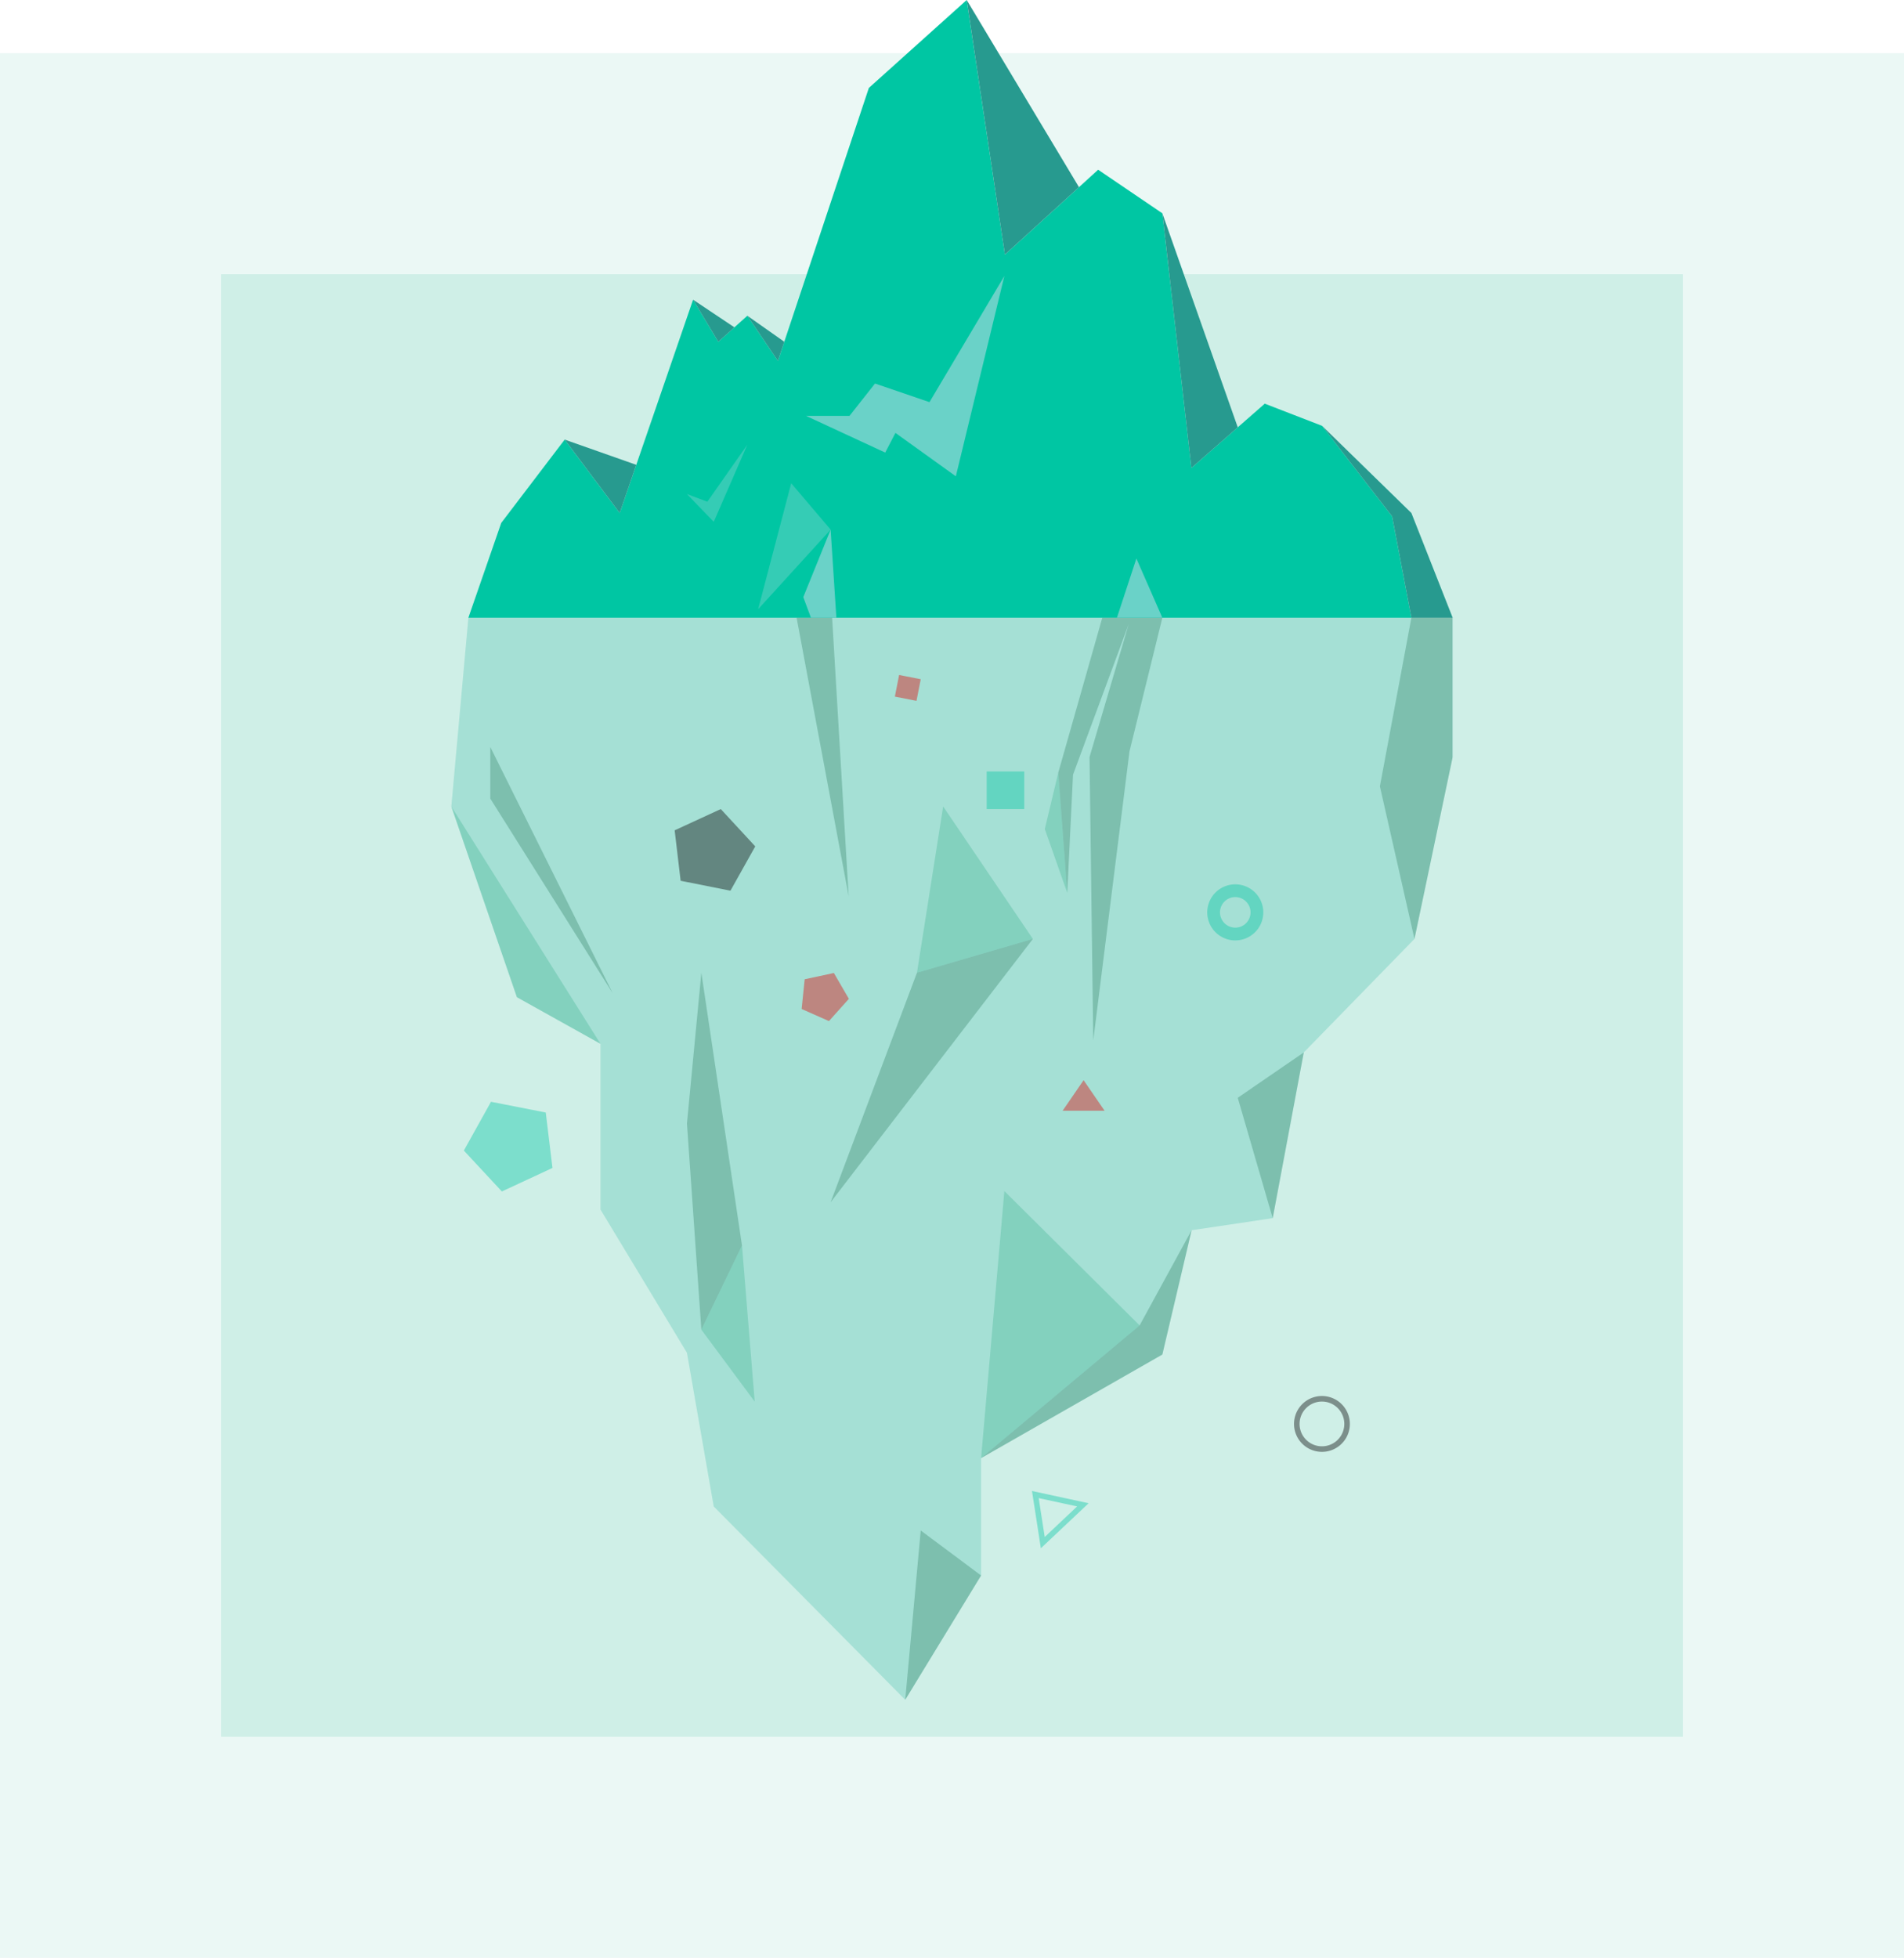
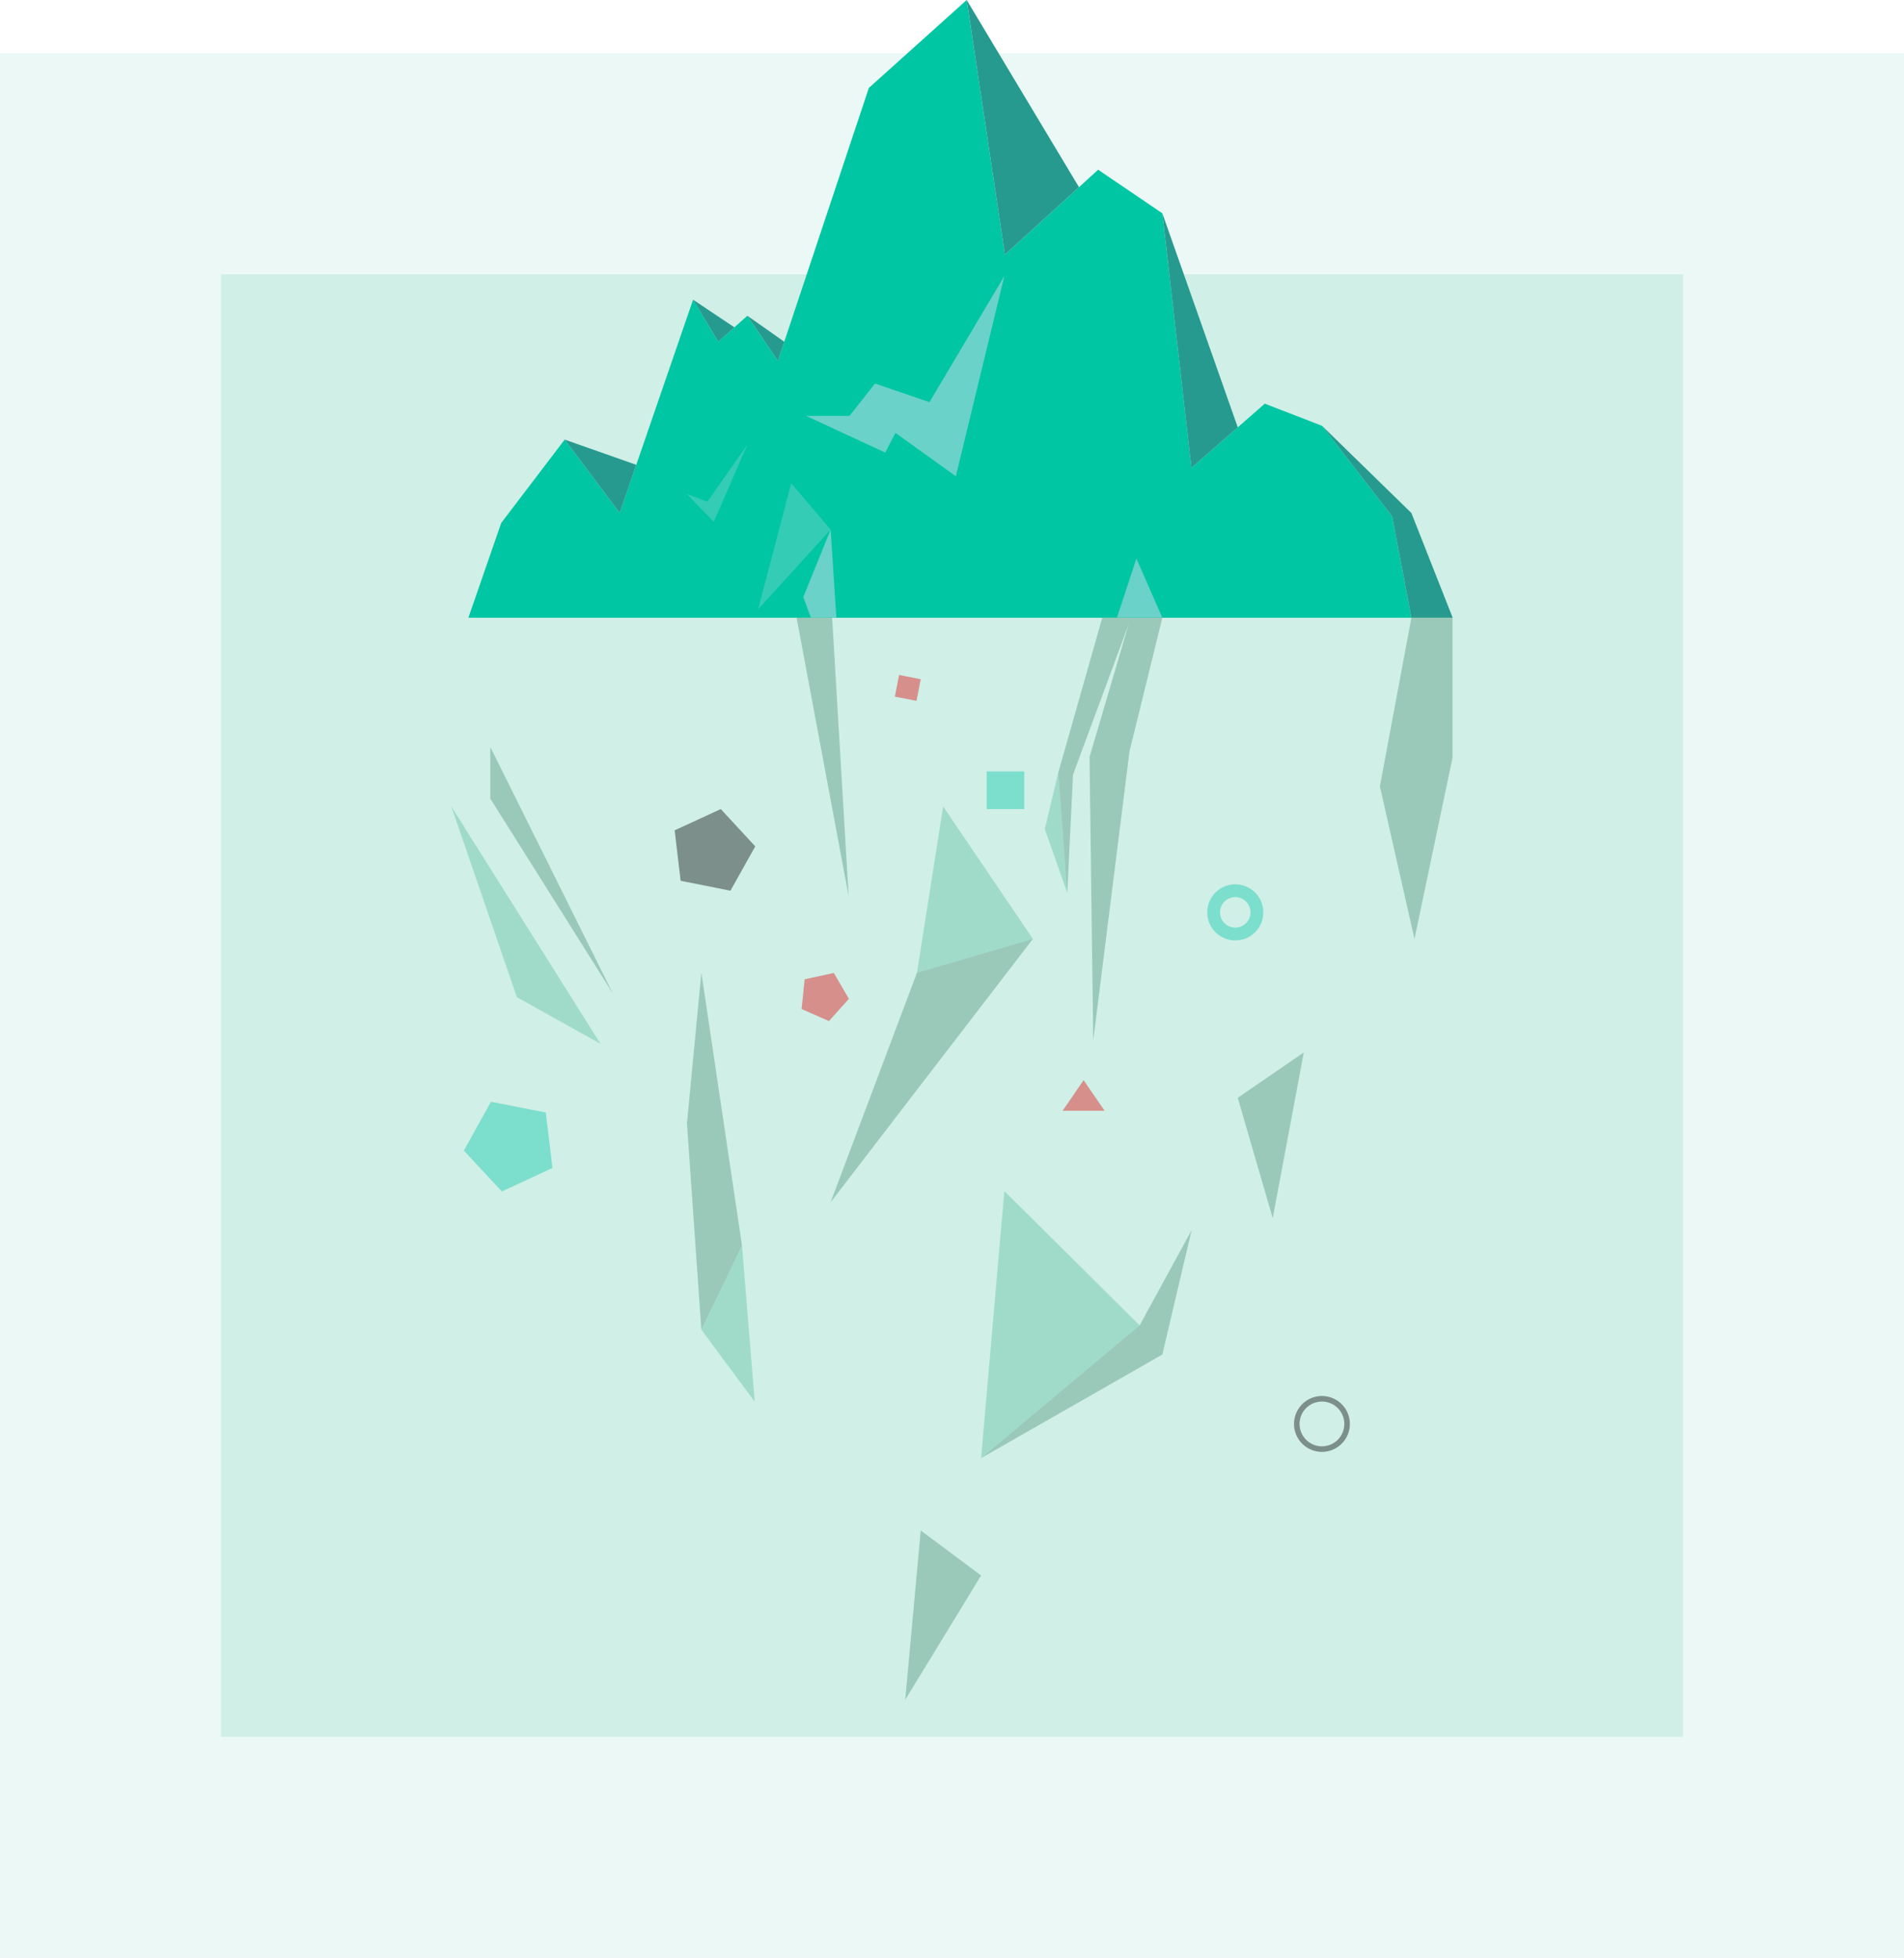
<svg xmlns="http://www.w3.org/2000/svg" width="448" height="460.514" viewBox="0 0 448 460.514">
  <defs>
    <clipPath id="bim8tthupa">
      <path data-name="Rectangle 6639" transform="translate(55.441 104.598)" style="fill:#6ad2c8" d="M0 0h14.21v18.136H0z" />
    </clipPath>
    <clipPath id="son6ysu33b">
      <path data-name="Rectangle 6641" transform="translate(72.193 113.666)" style="fill:#6ad2c8" d="M0 0h17.056v29.625H0z" />
    </clipPath>
    <clipPath id="24byw6deyc">
      <path data-name="Rectangle 6657" style="fill:none" d="M0 0h235.612v399.807H0z" />
    </clipPath>
    <clipPath id="v0s5911ikd">
      <path data-name="Rectangle 6643" transform="translate(81.242 145.303)" style="fill:none" d="M0 0h12.253v65.507H0z" />
    </clipPath>
    <clipPath id="u6o6f7yk8e">
      <path data-name="Rectangle 6644" transform="translate(218.489 145.303)" style="fill:none" d="M0 0h17.123v75.546H0z" />
    </clipPath>
    <clipPath id="ibwii7gqqf">
      <path data-name="Rectangle 6645" transform="translate(142.81 145.303)" style="fill:none" d="M0 0h24.489v99.401H0z" />
    </clipPath>
    <clipPath id="i6lpma2zyg">
      <path data-name="Rectangle 6646" transform="translate(124.651 289.367)" style="fill:none" d="M0 0h49.535v53.596H0z" />
    </clipPath>
    <clipPath id="q4a7s9siph">
      <path data-name="Rectangle 6647" transform="translate(106.799 359.99)" style="fill:none" d="M0 0h17.852v39.817H0z" />
    </clipPath>
    <clipPath id="yzyq2qj9ni">
      <path data-name="Rectangle 6648" transform="translate(185.041 247.546)" style="fill:none" d="M0 0h15.537v38.979H0z" />
    </clipPath>
    <clipPath id="a6saqyfgzj">
      <path data-name="Rectangle 6649" transform="translate(55.441 228.803)" style="fill:none" d="M0 0h12.949v83.952H0z" />
    </clipPath>
    <clipPath id="efo7scstbk">
      <path data-name="Rectangle 6650" transform="translate(58.831 292.953)" style="fill:none" d="M0 0h12.552v36.722H0z" />
    </clipPath>
    <clipPath id="zj5lcbevbl">
      <path data-name="Rectangle 6651" transform="translate(124.651 280.15)" style="fill:none" d="M0 0h37.303v62.813H0z" />
    </clipPath>
    <clipPath id="vvlgyv81mm">
      <path data-name="Rectangle 6652" transform="translate(139.642 181.741)" style="fill:none" d="M0 0h5.285v28.264H0z" />
    </clipPath>
    <clipPath id="al85wzzyhn">
      <path data-name="Rectangle 6653" transform="translate(0 189.694)" style="fill:none" d="M0 0h35.095v55.822H0z" />
    </clipPath>
    <clipPath id="45f2jtaq4o">
      <path data-name="Rectangle 6654" transform="translate(89.249 220.849)" style="fill:none" d="M0 0h47.586v61.931H0z" />
    </clipPath>
    <clipPath id="db6r8yhcbp">
      <path data-name="Rectangle 6655" transform="translate(109.563 189.694)" style="fill:none" d="M0 0h27.272v39.109H0z" />
    </clipPath>
    <clipPath id="hga9ty8dcq">
      <path data-name="Rectangle 6656" transform="translate(9.169 175.695)" style="fill:none" d="M0 0h28.807v57.942H0z" />
    </clipPath>
    <clipPath id="grhr0cnzzr">
      <path data-name="Rectangle 1719" style="fill:none" d="M0 0h20.626v21.195H0z" />
    </clipPath>
  </defs>
  <g data-name="Group 22985">
    <g data-name="Group 10663">
      <path data-name="Rectangle 1643" transform="translate(0 12.514)" style="opacity:.1;fill:#34ba9e" d="M0 0h448v448H0z" />
      <path data-name="Rectangle 1644" transform="translate(52 64.513)" style="opacity:.15;fill:#34ba9e" d="M0 0h344v344H0z" />
    </g>
    <g data-name="Group 22933">
      <g data-name="Group 22932">
-         <path data-name="Path 34882" d="M4.013 143.527 0 187.917l15.429 44.859 19.665 10.964v38.979l20.347 33.7 6.3 36.137 45.059 45.475 17.851-29.231v-27.61l42.649-24.364 6.888-29.234 19.082-2.842 7.309-38.979 26.044-26.7 8.99-42.792v-32.752z" transform="translate(106.194 1.776)" style="fill:#a5e0d5" />
        <path data-name="Path 34883" d="M121.262 0 98.244 20.68l-21.4 64.2-7.193-10.61-6.834 6.114-5.934-9.891-17.264 50.174L26.671 103.4 11.745 123l-7.732 22.3H225.9l-4.539-23.854-16.477-21.283-13.484-5.212-17.264 15.106-6.836-59.884-15.107-10.251-21.939 19.961z" transform="translate(106.194)" style="fill:#00c6a3" />
        <path data-name="Path 34884" d="m26.672 103.4 16.846 5.934-3.9 11.33z" transform="translate(106.194)" style="fill:#279a8f" />
        <path data-name="Path 34885" d="m56.883 70.494 9.723 6.5-3.789 3.39z" transform="translate(106.194)" style="fill:#279a8f" />
        <path data-name="Path 34886" d="m69.651 74.27 8.692 6.114-1.5 4.5z" transform="translate(106.194)" style="fill:#279a8f" />
        <path data-name="Path 34887" d="m130.254 59.883 17.431-15.859L121.262 0z" transform="translate(106.194)" style="fill:#279a8f" />
        <path data-name="Path 34888" d="m167.3 50.173 17.742 50.339-10.908 9.544z" transform="translate(106.194)" style="fill:#279a8f" />
        <path data-name="Path 34889" d="M221.361 121.449 225.9 145.3h9.712l-9.712-24.633-21.016-20.5z" transform="translate(106.194)" style="fill:#279a8f" />
        <g data-name="Group 22880" style="opacity:.5">
          <g data-name="Group 22879">
            <g data-name="Group 22878" style="clip-path:url(#bim8tthupa)" transform="translate(106.194)">
              <path data-name="Path 34890" d="m55.441 116.212 4.8 1.8 9.41-13.412-7.906 18.136z" style="fill:#6ad2c8" />
            </g>
          </g>
        </g>
        <path data-name="Path 34891" d="m130.126 64.915-17.62 29.672-12.815-4.377-6.007 7.614H83.473l18.621 8.632 2.4-4.633 14.216 10.211z" transform="translate(106.194)" style="fill:#6ad2c8" />
        <path data-name="Path 34892" d="M161.193 131.366 167.3 145.3h-10.69z" transform="translate(106.194)" style="fill:#6ad2c8" />
        <g data-name="Group 22885" style="opacity:.5">
          <g data-name="Group 22884">
            <g data-name="Group 22883" style="clip-path:url(#son6ysu33b)" transform="translate(106.194)">
              <path data-name="Path 34893" d="m79.973 113.666-7.78 29.624 17.056-18.717z" style="fill:#6ad2c8" />
            </g>
          </g>
        </g>
        <path data-name="Path 34894" d="m89.249 124.573-6.434 15.875 1.8 4.855H90.6z" transform="translate(106.194)" style="fill:#6ad2c8" />
        <g data-name="Group 22931">
          <g data-name="Group 22930" style="clip-path:url(#24byw6deyc)" transform="translate(106.194)">
            <g data-name="Group 22890" style="opacity:.31">
              <g data-name="Group 22889">
                <g data-name="Group 22888" style="clip-path:url(#v0s5911ikd)">
                  <path data-name="Path 34895" d="m89.6 145.3 3.89 65.507L81.242 145.3z" style="fill:#227358" />
                </g>
              </g>
            </g>
            <g data-name="Group 22893" style="opacity:.31">
              <g data-name="Group 22892">
                <g data-name="Group 22891" style="clip-path:url(#u6o6f7yk8e)">
                  <path data-name="Path 34896" d="m225.9 145.3-7.411 39.654 8.133 35.892 8.99-42.793V145.3z" style="fill:#227358" />
                </g>
              </g>
            </g>
            <g data-name="Group 22896" style="opacity:.31">
              <g data-name="Group 22895">
                <g data-name="Group 22894" style="clip-path:url(#ibwii7gqqf)">
                  <path data-name="Path 34897" d="m153.167 145.3-10.357 36.441 2.117 28.264 1.351-27.781 13.112-35.437-9.22 31.269.873 66.648 8.526-67.972L167.3 145.3z" style="fill:#227358" />
                </g>
              </g>
            </g>
            <g data-name="Group 22899" style="opacity:.31">
              <g data-name="Group 22898">
                <g data-name="Group 22897" style="clip-path:url(#i6lpma2zyg)">
                  <path data-name="Path 34898" d="m124.651 342.963 37.3-31.209 12.232-22.387L167.3 318.6z" style="fill:#227358" />
                </g>
              </g>
            </g>
            <g data-name="Group 22902" style="opacity:.31">
              <g data-name="Group 22901">
                <g data-name="Group 22900" style="clip-path:url(#q4a7s9siph)">
                  <path data-name="Path 34899" d="m124.651 370.573-14.2-10.583-3.65 39.817z" style="fill:#227358" />
                </g>
              </g>
            </g>
            <g data-name="Group 22905" style="opacity:.31">
              <g data-name="Group 22904">
                <g data-name="Group 22903" style="clip-path:url(#yzyq2qj9ni)">
                  <path data-name="Path 34900" d="m193.27 286.525-8.229-28.311 15.538-10.668z" style="fill:#227358" />
                </g>
              </g>
            </g>
            <g data-name="Group 22908" style="opacity:.31">
              <g data-name="Group 22907">
                <g data-name="Group 22906" style="clip-path:url(#a6saqyfgzj)">
                  <path data-name="Path 34901" d="m58.831 228.8-3.389 35.452 3.389 48.5 9.559-19.8z" style="fill:#227358" />
                </g>
              </g>
            </g>
            <g data-name="Group 22911" style="opacity:.31">
              <g data-name="Group 22910">
                <g data-name="Group 22909" style="clip-path:url(#efo7scstbk)">
                  <path data-name="Path 34902" d="m68.39 292.953 2.993 36.721-12.552-16.92z" style="fill:#37ae8c" />
                </g>
              </g>
            </g>
            <g data-name="Group 22914" style="opacity:.31">
              <g data-name="Group 22913">
                <g data-name="Group 22912" style="clip-path:url(#zj5lcbevbl)">
                  <path data-name="Path 34903" d="m161.954 311.754-31.829-31.6-5.474 62.812z" style="fill:#37ae8c" />
                </g>
              </g>
            </g>
            <g data-name="Group 22917" style="opacity:.31">
              <g data-name="Group 22916">
                <g data-name="Group 22915" style="clip-path:url(#vvlgyv81mm)">
                  <path data-name="Path 34904" d="M142.81 181.741 139.642 195l5.285 15z" style="fill:#37ae8c" />
                </g>
              </g>
            </g>
            <g data-name="Group 22920" style="opacity:.31">
              <g data-name="Group 22919">
                <g data-name="Group 22918" style="clip-path:url(#al85wzzyhn)">
                  <path data-name="Path 34905" d="M35.095 245.516 0 189.694l15.429 44.859z" style="fill:#37ae8c" />
                </g>
              </g>
            </g>
            <g data-name="Group 22923" style="opacity:.31">
              <g data-name="Group 22922">
                <g data-name="Group 22921" style="clip-path:url(#45f2jtaq4o)">
                  <path data-name="Path 34906" d="m89.249 282.78 20.313-53.98 27.273-7.954z" style="fill:#227358" />
                </g>
              </g>
            </g>
            <g data-name="Group 22926" style="opacity:.31">
              <g data-name="Group 22925">
                <g data-name="Group 22924" style="clip-path:url(#db6r8yhcbp)">
                  <path data-name="Path 34907" d="m109.563 228.8 6.162-39.11 21.11 31.156z" style="fill:#37ae8c" />
                </g>
              </g>
            </g>
            <g data-name="Group 22929" style="opacity:.31">
              <g data-name="Group 22928">
                <g data-name="Group 22927" style="clip-path:url(#hga9ty8dcq)">
                  <path data-name="Path 34908" d="m9.169 187.834 28.807 45.8L9.169 175.7z" style="fill:#227358" />
                </g>
              </g>
            </g>
          </g>
        </g>
      </g>
      <path data-name="Path 33746" d="M193.574 175.83h-9.883l4.941-7.189z" transform="translate(66.333 85.434)" style="opacity:.4;fill:#e20000" />
      <path data-name="Rectangle 6526" transform="translate(232.159 181.458)" style="opacity:.4;fill:#00c6a3" d="M0 0h8.844v8.844H0z" />
      <path data-name="Path 33748" d="M290.223 6.592A5.093 5.093 0 1 1 285.13 1.5a5.093 5.093 0 0 1 5.093 5.092z" transform="translate(5.522 208.007)" style="stroke:#00c6a3;stroke-miterlimit:10;stroke-width:3px;opacity:.4;fill:none" />
      <path data-name="Path 33750" d="m567.677 146.72-8.113-8.776-10.853 5 1.405 11.868 11.722 2.331z" transform="translate(-389.968 52.358)" style="opacity:.4" />
      <path data-name="Path 33751" d="m715.26 422.151-6.87 1.478-.717 6.991 6.427 2.842 4.689-5.234z" transform="translate(-519.054 -193.292)" style="opacity:.4;fill:#e20000" />
      <path data-name="Rectangle 6456" transform="rotate(-168.906 115.828 71.954)" style="opacity:.4;fill:#e20000" d="M0 0h5.186v5.186H0z" />
      <g data-name="Group 11413" style="opacity:.4">
        <g data-name="Group 9177">
          <g data-name="Group 9176" style="clip-path:url(#grhr0cnzzr)" transform="rotate(133 9.501 163.78)">
            <path data-name="Path 31741" d="M0 10.046 8.458 0l12.168 4.939-.938 13.1-12.747 3.156z" style="fill:#00c6a3" />
          </g>
        </g>
      </g>
-       <path data-name="Path 31744" d="m0 13.6 13.054-3.943L1 0zm10.3-4.476L1.443 11.8l.677-9.225z" transform="rotate(98 -25.107 287.687)" style="opacity:.4;fill:#00c6a3" />
      <path data-name="Path 31767" d="M6.562 0a6.57 6.57 0 0 0 .01 13.14A6.57 6.57 0 0 0 6.562 0zm.01 11.832a5.263 5.263 0 1 1 3.03-.964 5.274 5.274 0 0 1-3.03.964z" transform="rotate(163 134.269 193.5)" style="opacity:.4" />
    </g>
  </g>
</svg>